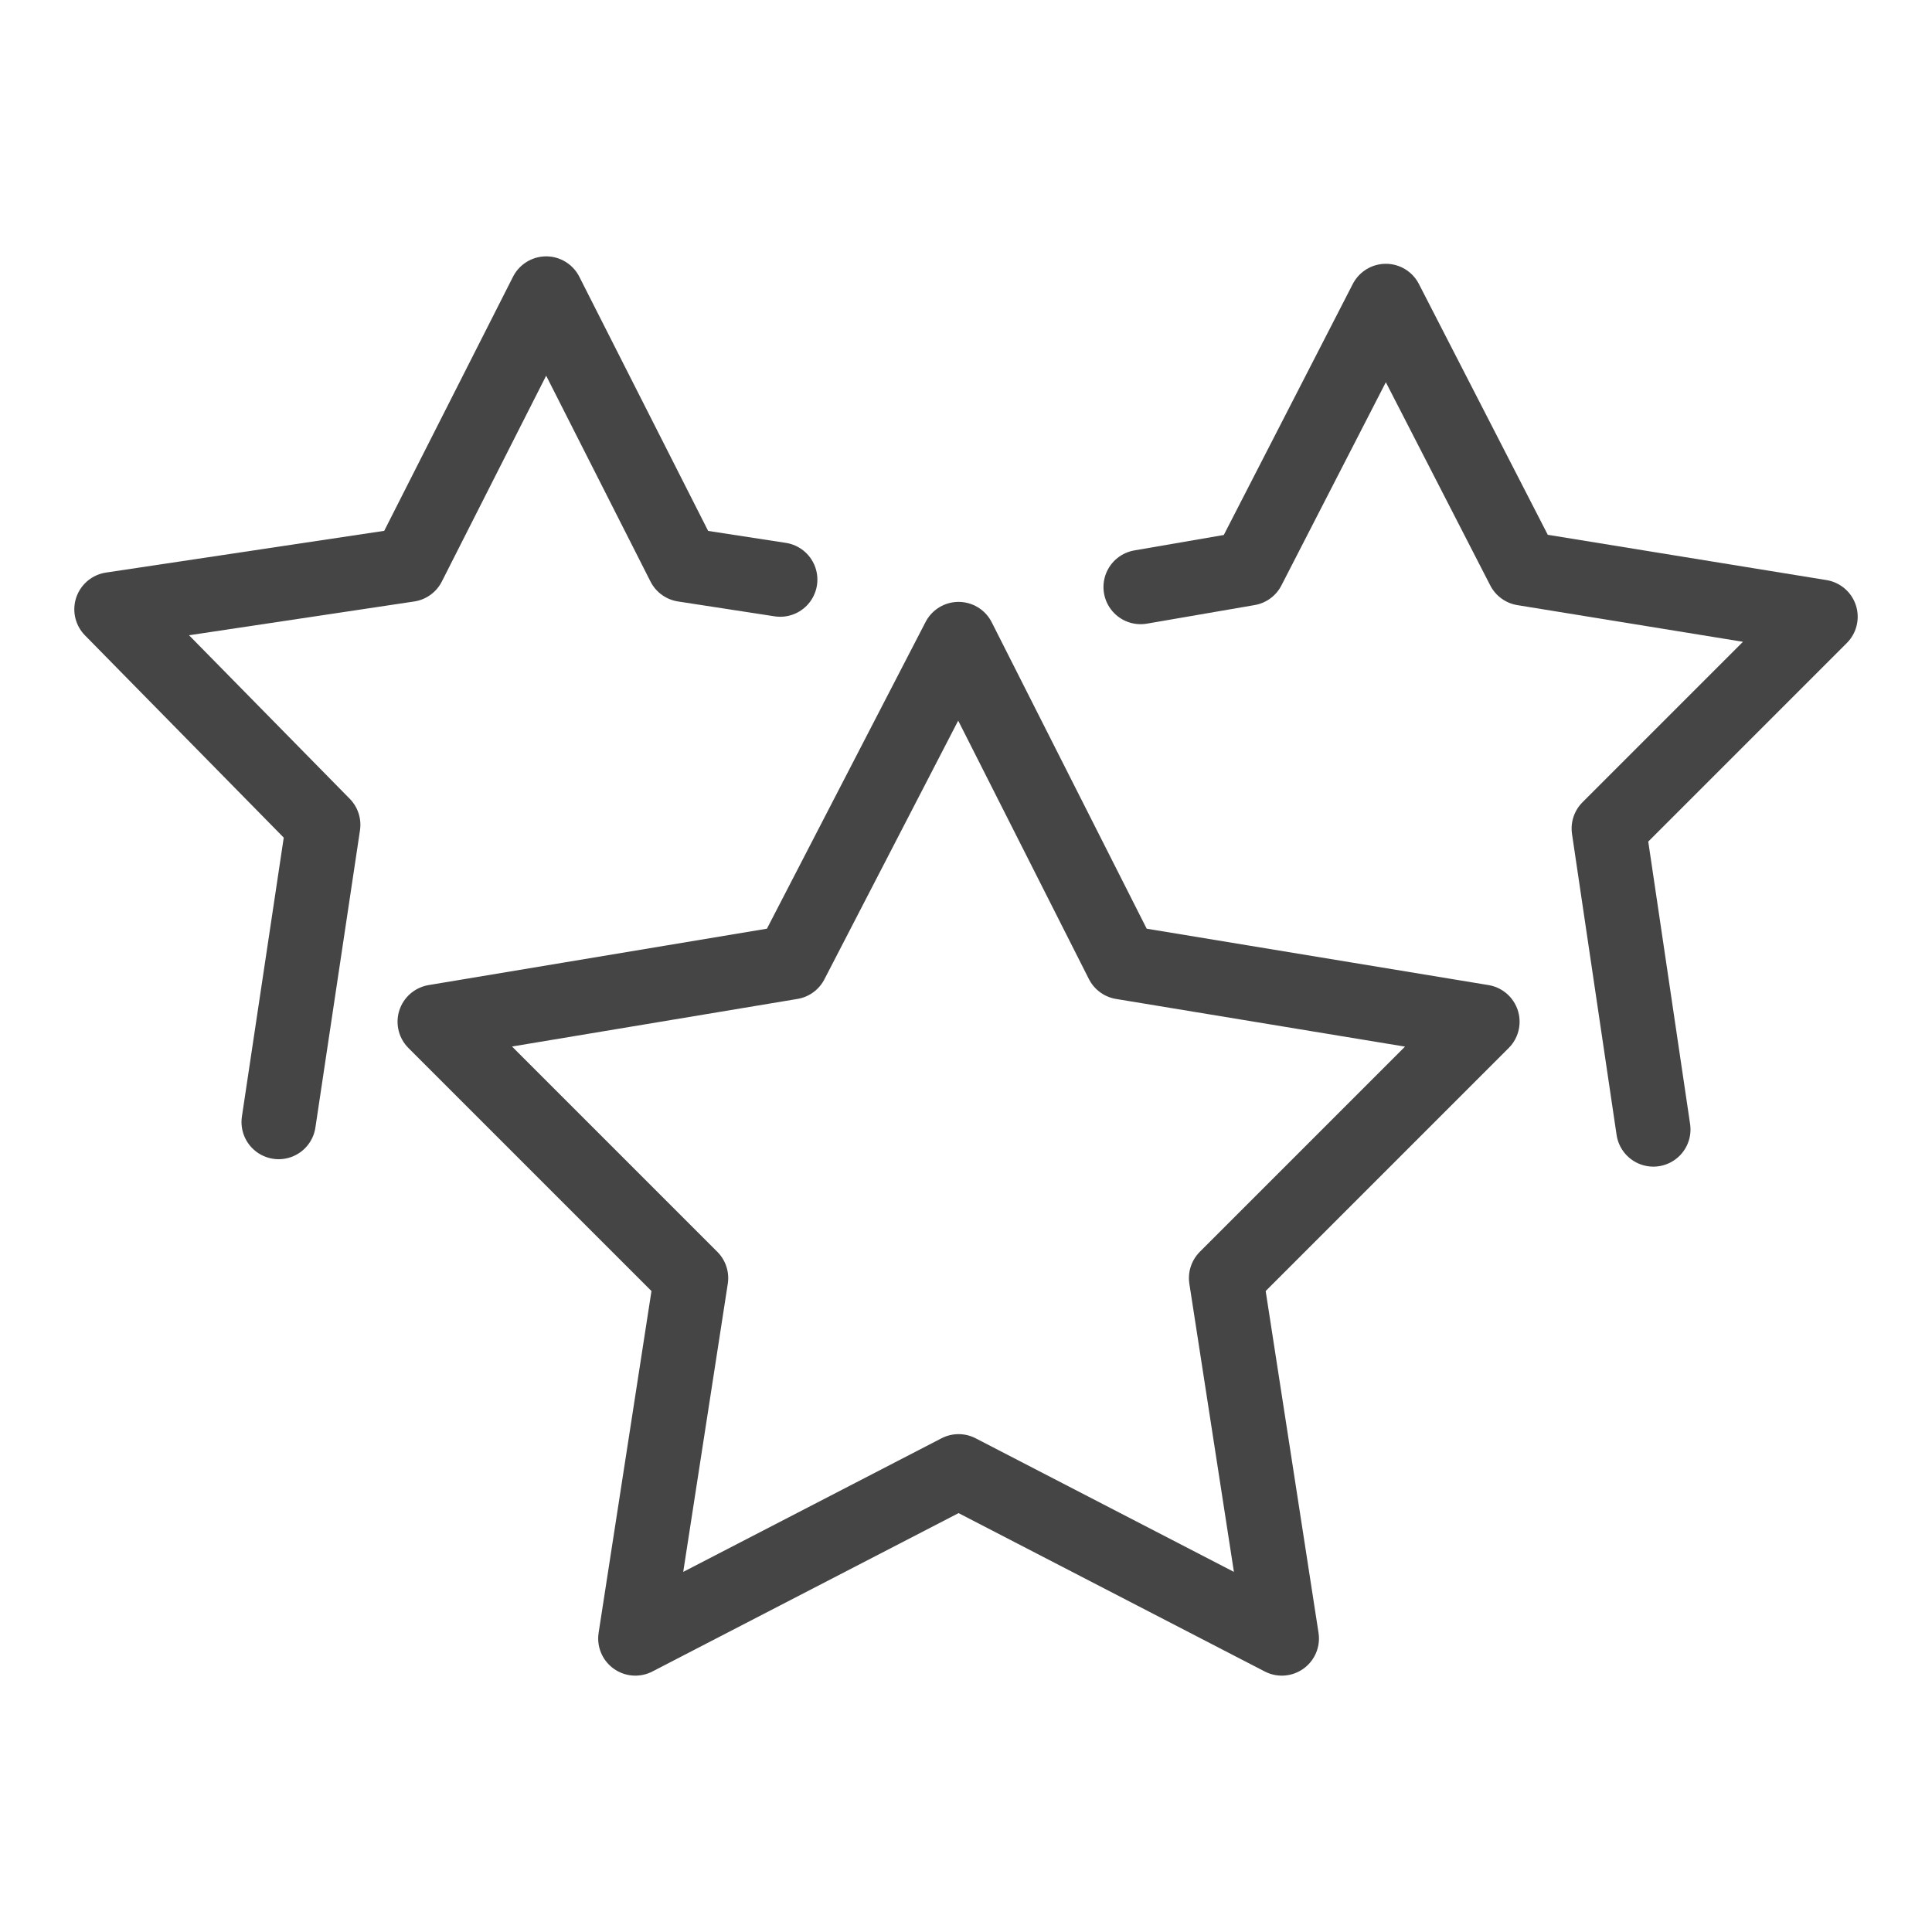
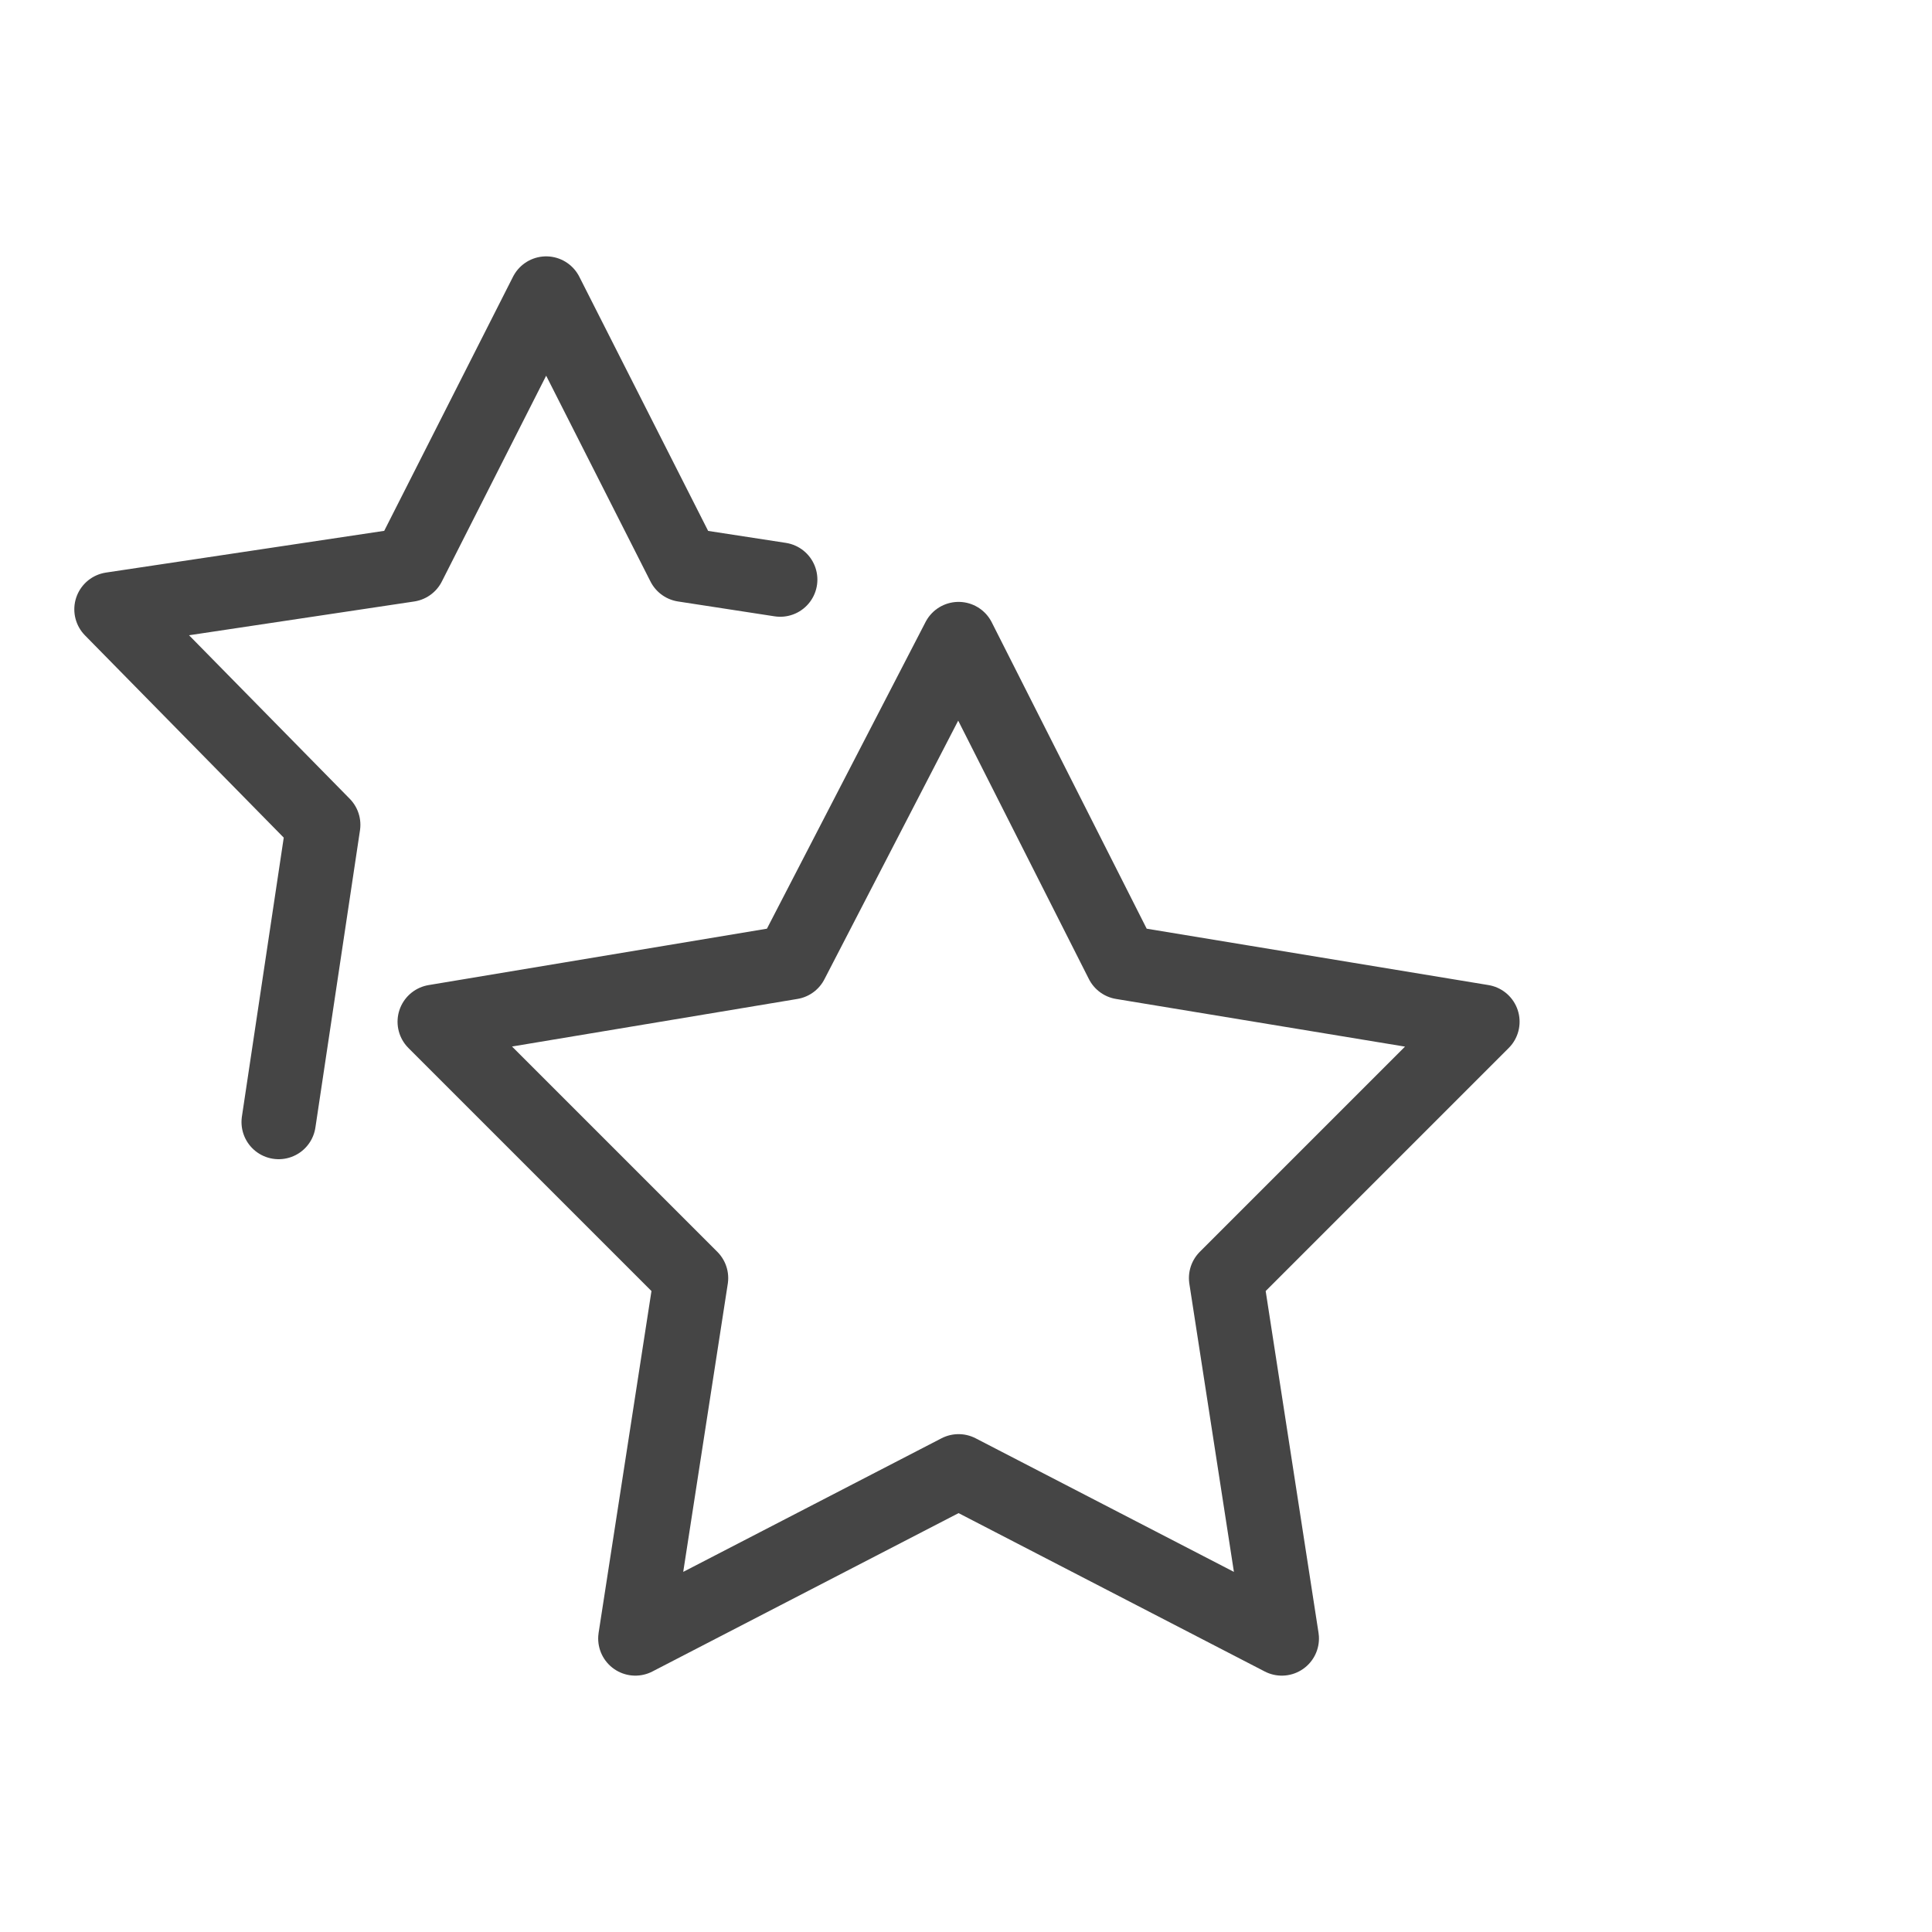
<svg xmlns="http://www.w3.org/2000/svg" enable-background="new 0 0 52 52" viewBox="0 0 52 52" id="quality">
  <switch>
    <g>
      <polyline fill="none" stroke="#454545" stroke-linecap="round" stroke-linejoin="round" stroke-miterlimit="10" stroke-width="2" points="7.5 30.2 8.7 22.2 3 16.4 11 15.2 14.7 7.9 18.4 15.2 21 15.6" />
-       <polyline fill="none" stroke="#454545" stroke-linecap="round" stroke-linejoin="round" stroke-miterlimit="10" stroke-width="2" points="30.7 15.8 33.6 15.3 37.3 8.1 41 15.3 49 16.6 43.3 22.3 44.5 30.4" />
      <polygon fill="none" stroke="#454545" stroke-linecap="round" stroke-linejoin="round" stroke-miterlimit="10" stroke-width="2" points="25.8 17.2 30.2 25.9 39.9 27.5 33 34.4 34.5 44.1 25.8 39.6 17.1 44.1 18.6 34.4 11.7 27.5 21.3 25.9" />
    </g>
  </switch>
</svg>